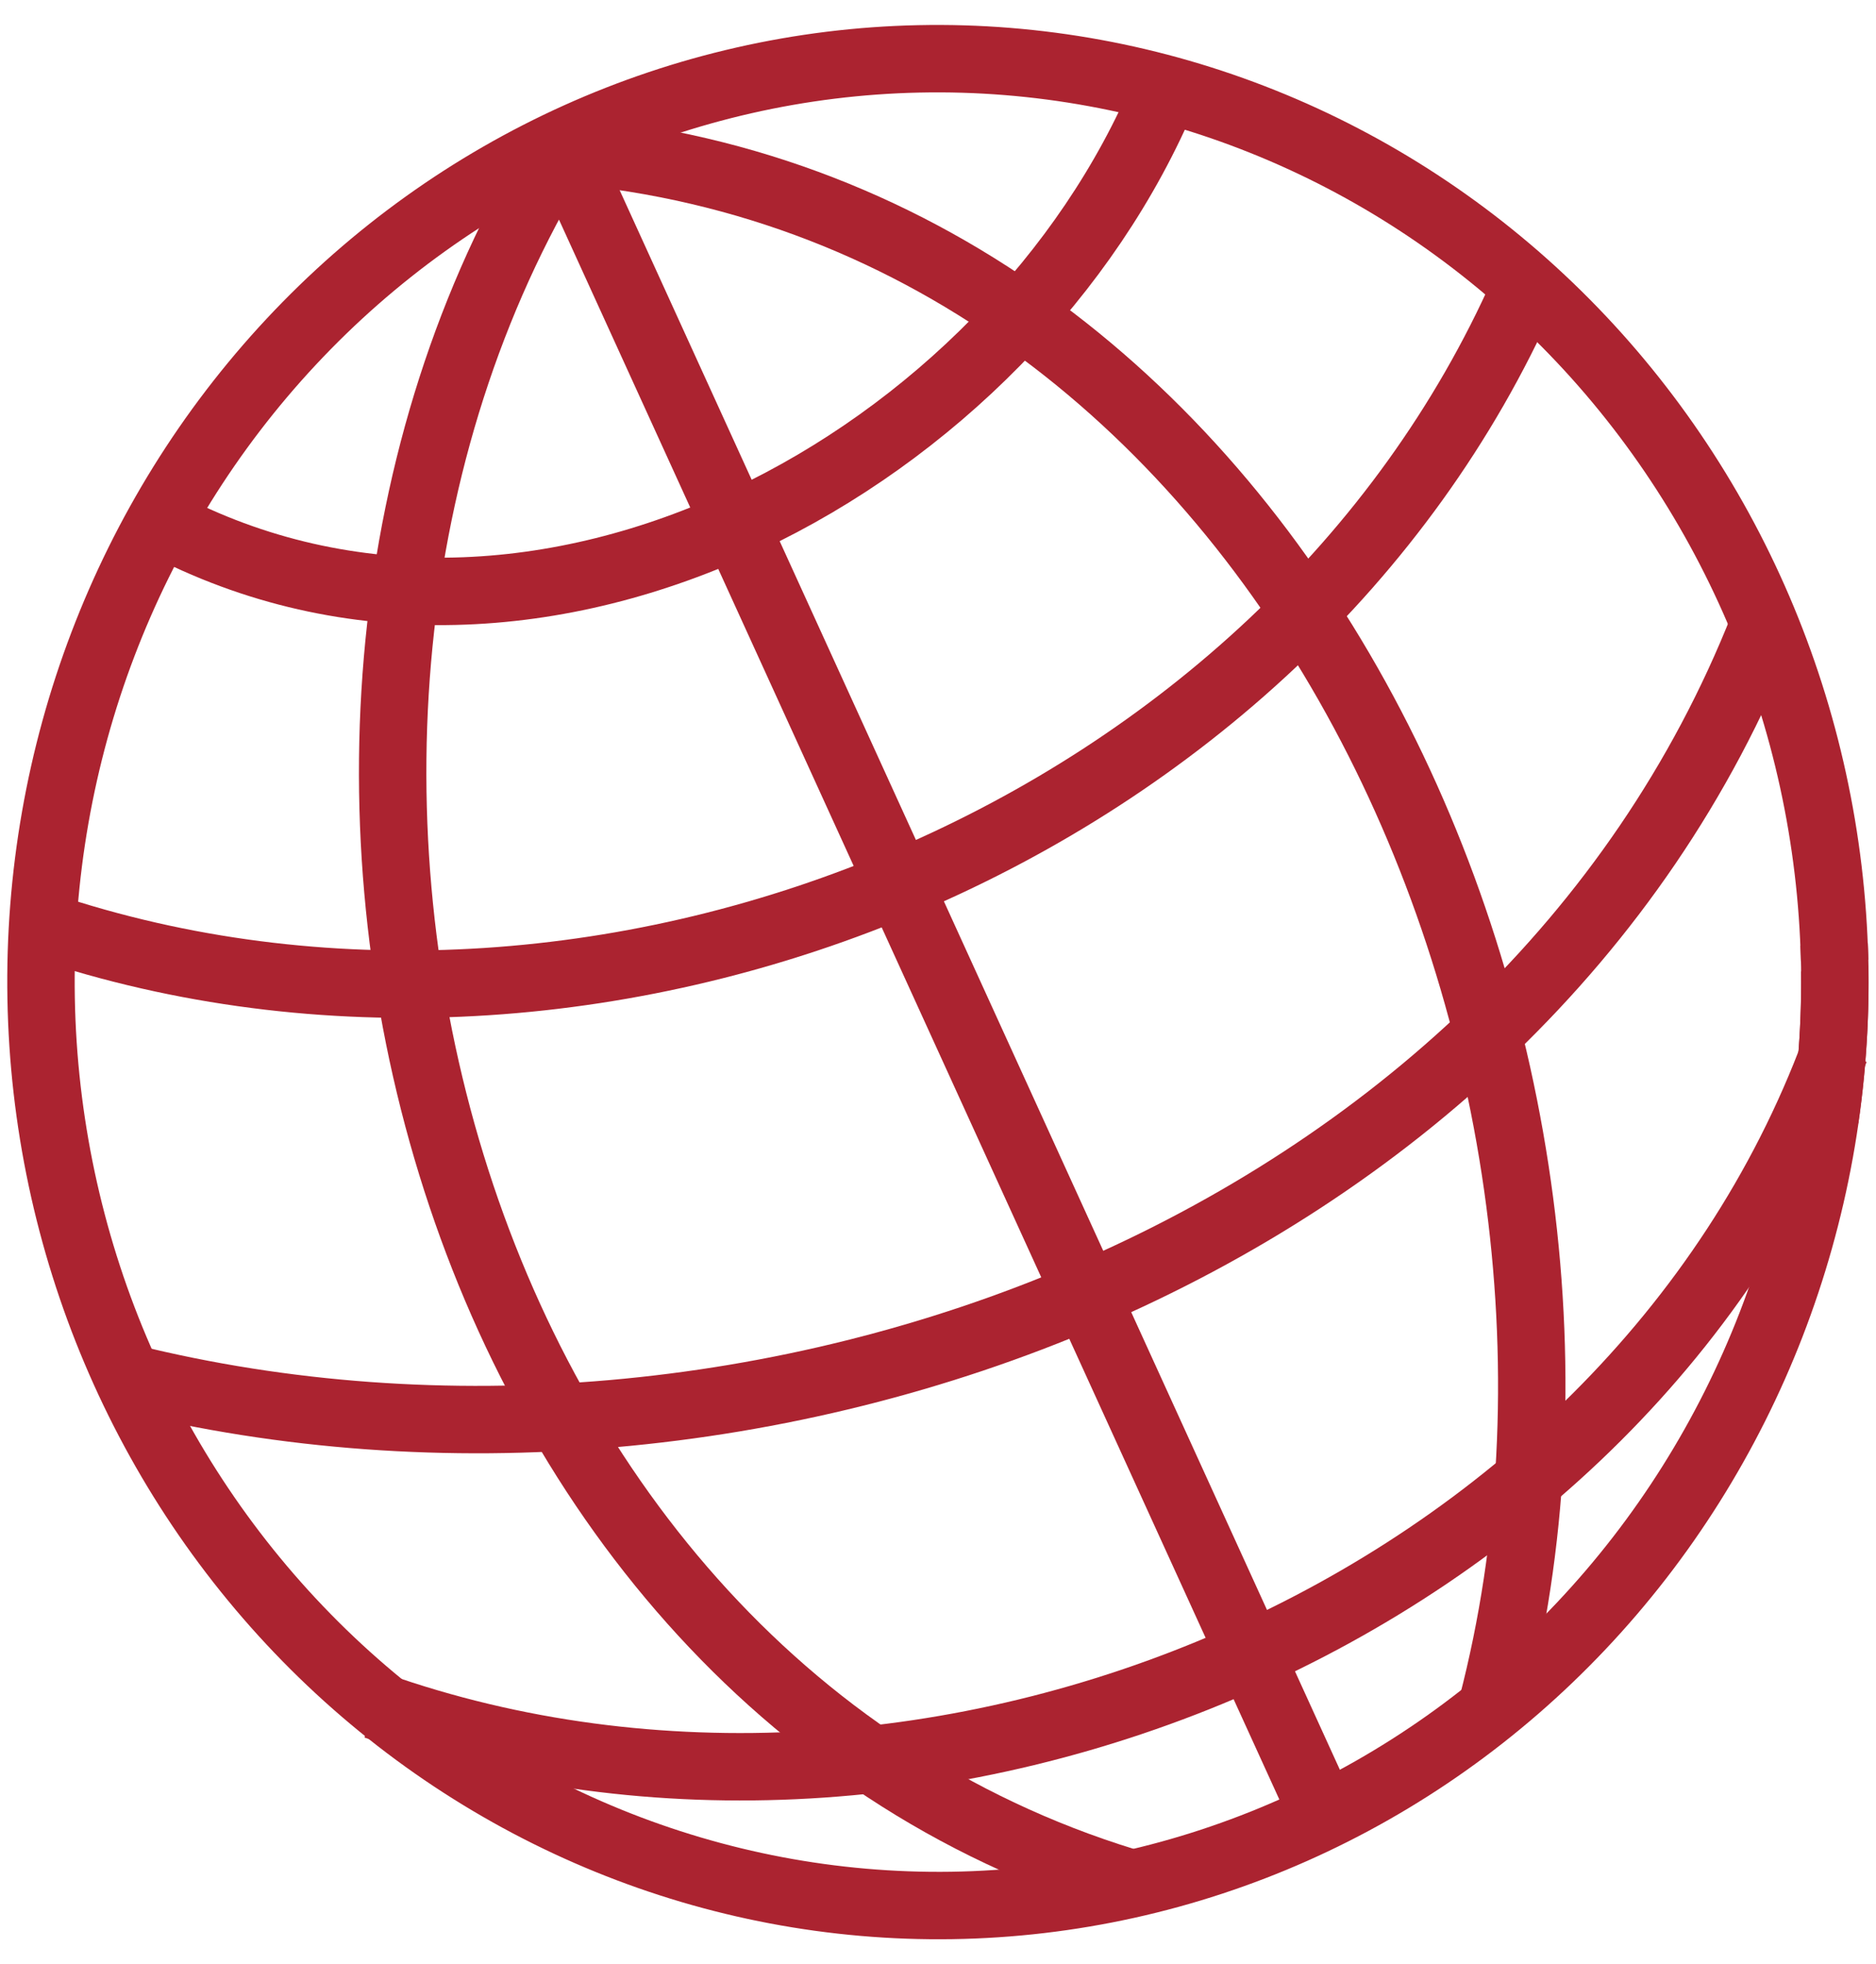
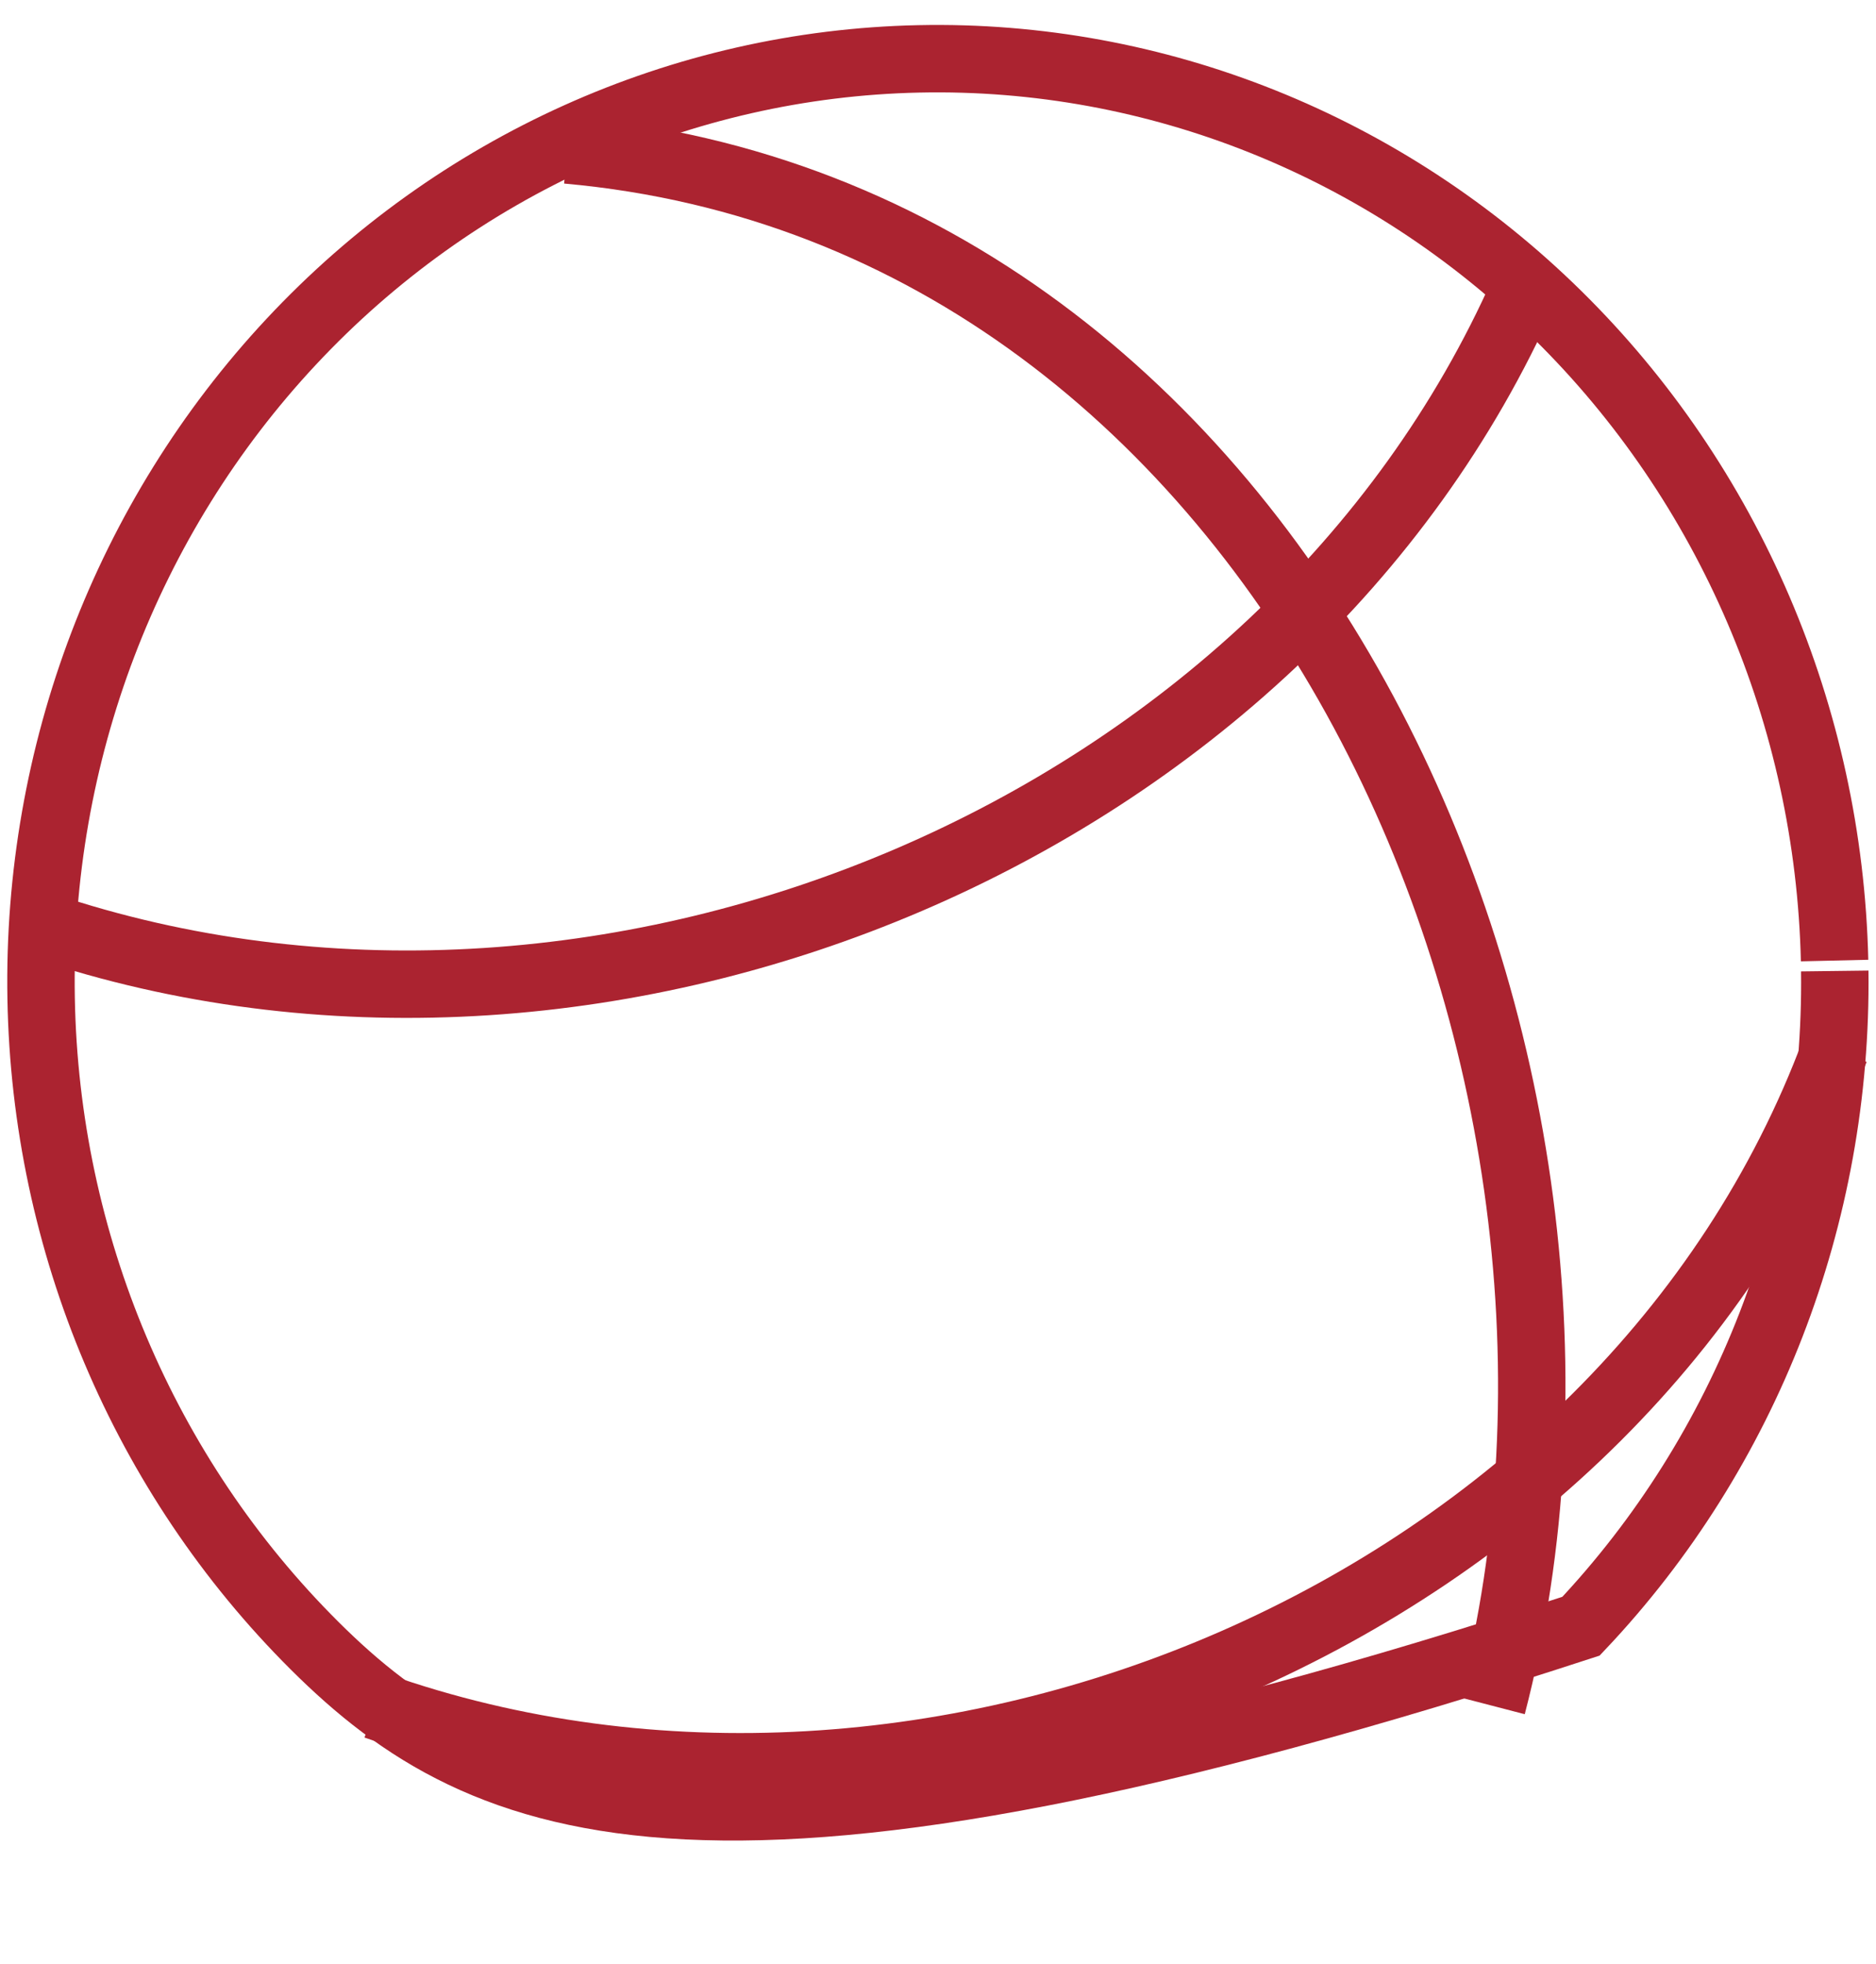
<svg xmlns="http://www.w3.org/2000/svg" width="64" height="67" viewBox="0 0 64 67" fill="none">
-   <path d="M19.347 4.73C6.755 24.651 14.629 56.877 38.39 64.185" stroke="#AB2330" stroke-width="2.3" />
  <path d="M19.347 5.116C44.043 7.316 56.587 36.338 50.904 58.185" stroke="#AB2330" stroke-width="2.3" />
-   <path d="M19.074 4.73L45.191 62.003" stroke="#AB2330" stroke-width="2.3" />
-   <path d="M5.472 17.823C18.358 24.652 34.508 15.644 39.75 3.096" stroke="#AB2330" stroke-width="2.3" />
  <path d="M1.935 31.735C20.865 37.823 43.832 28.334 51.992 9.916" stroke="#AB2330" stroke-width="2.3" />
-   <path d="M4.384 47.002C25.665 52.269 51.712 42.73 60.154 21.365" stroke="#AB2330" stroke-width="2.3" />
-   <path d="M62.593 33.122C62.696 41.461 59.583 49.498 53.936 55.473C48.29 61.449 40.571 64.874 32.471 64.998C24.372 65.121 16.553 61.934 10.729 56.134C4.905 50.334 1.551 42.395 1.403 34.058C1.254 25.72 4.323 17.664 9.937 11.656C15.55 5.648 23.251 2.179 31.349 2.008C39.448 1.837 47.284 4.978 53.14 10.744C58.995 16.51 62.393 24.43 62.587 32.766" stroke="#AB2330" stroke-width="2.3" />
+   <path d="M62.593 33.122C62.696 41.461 59.583 49.498 53.936 55.473C24.372 65.121 16.553 61.934 10.729 56.134C4.905 50.334 1.551 42.395 1.403 34.058C1.254 25.72 4.323 17.664 9.937 11.656C15.55 5.648 23.251 2.179 31.349 2.008C39.448 1.837 47.284 4.978 53.14 10.744C58.995 16.51 62.393 24.43 62.587 32.766" stroke="#AB2330" stroke-width="2.3" />
  <path d="M12.817 58.185C31.73 64.859 55.476 54.983 62.602 35.821" stroke="#AB2330" stroke-width="2.3" />
-   <path d="M62.258 38.152C62.545 36.188 62.651 34.2 62.573 32.216" stroke="#AB2330" stroke-width="2.3" />
</svg>